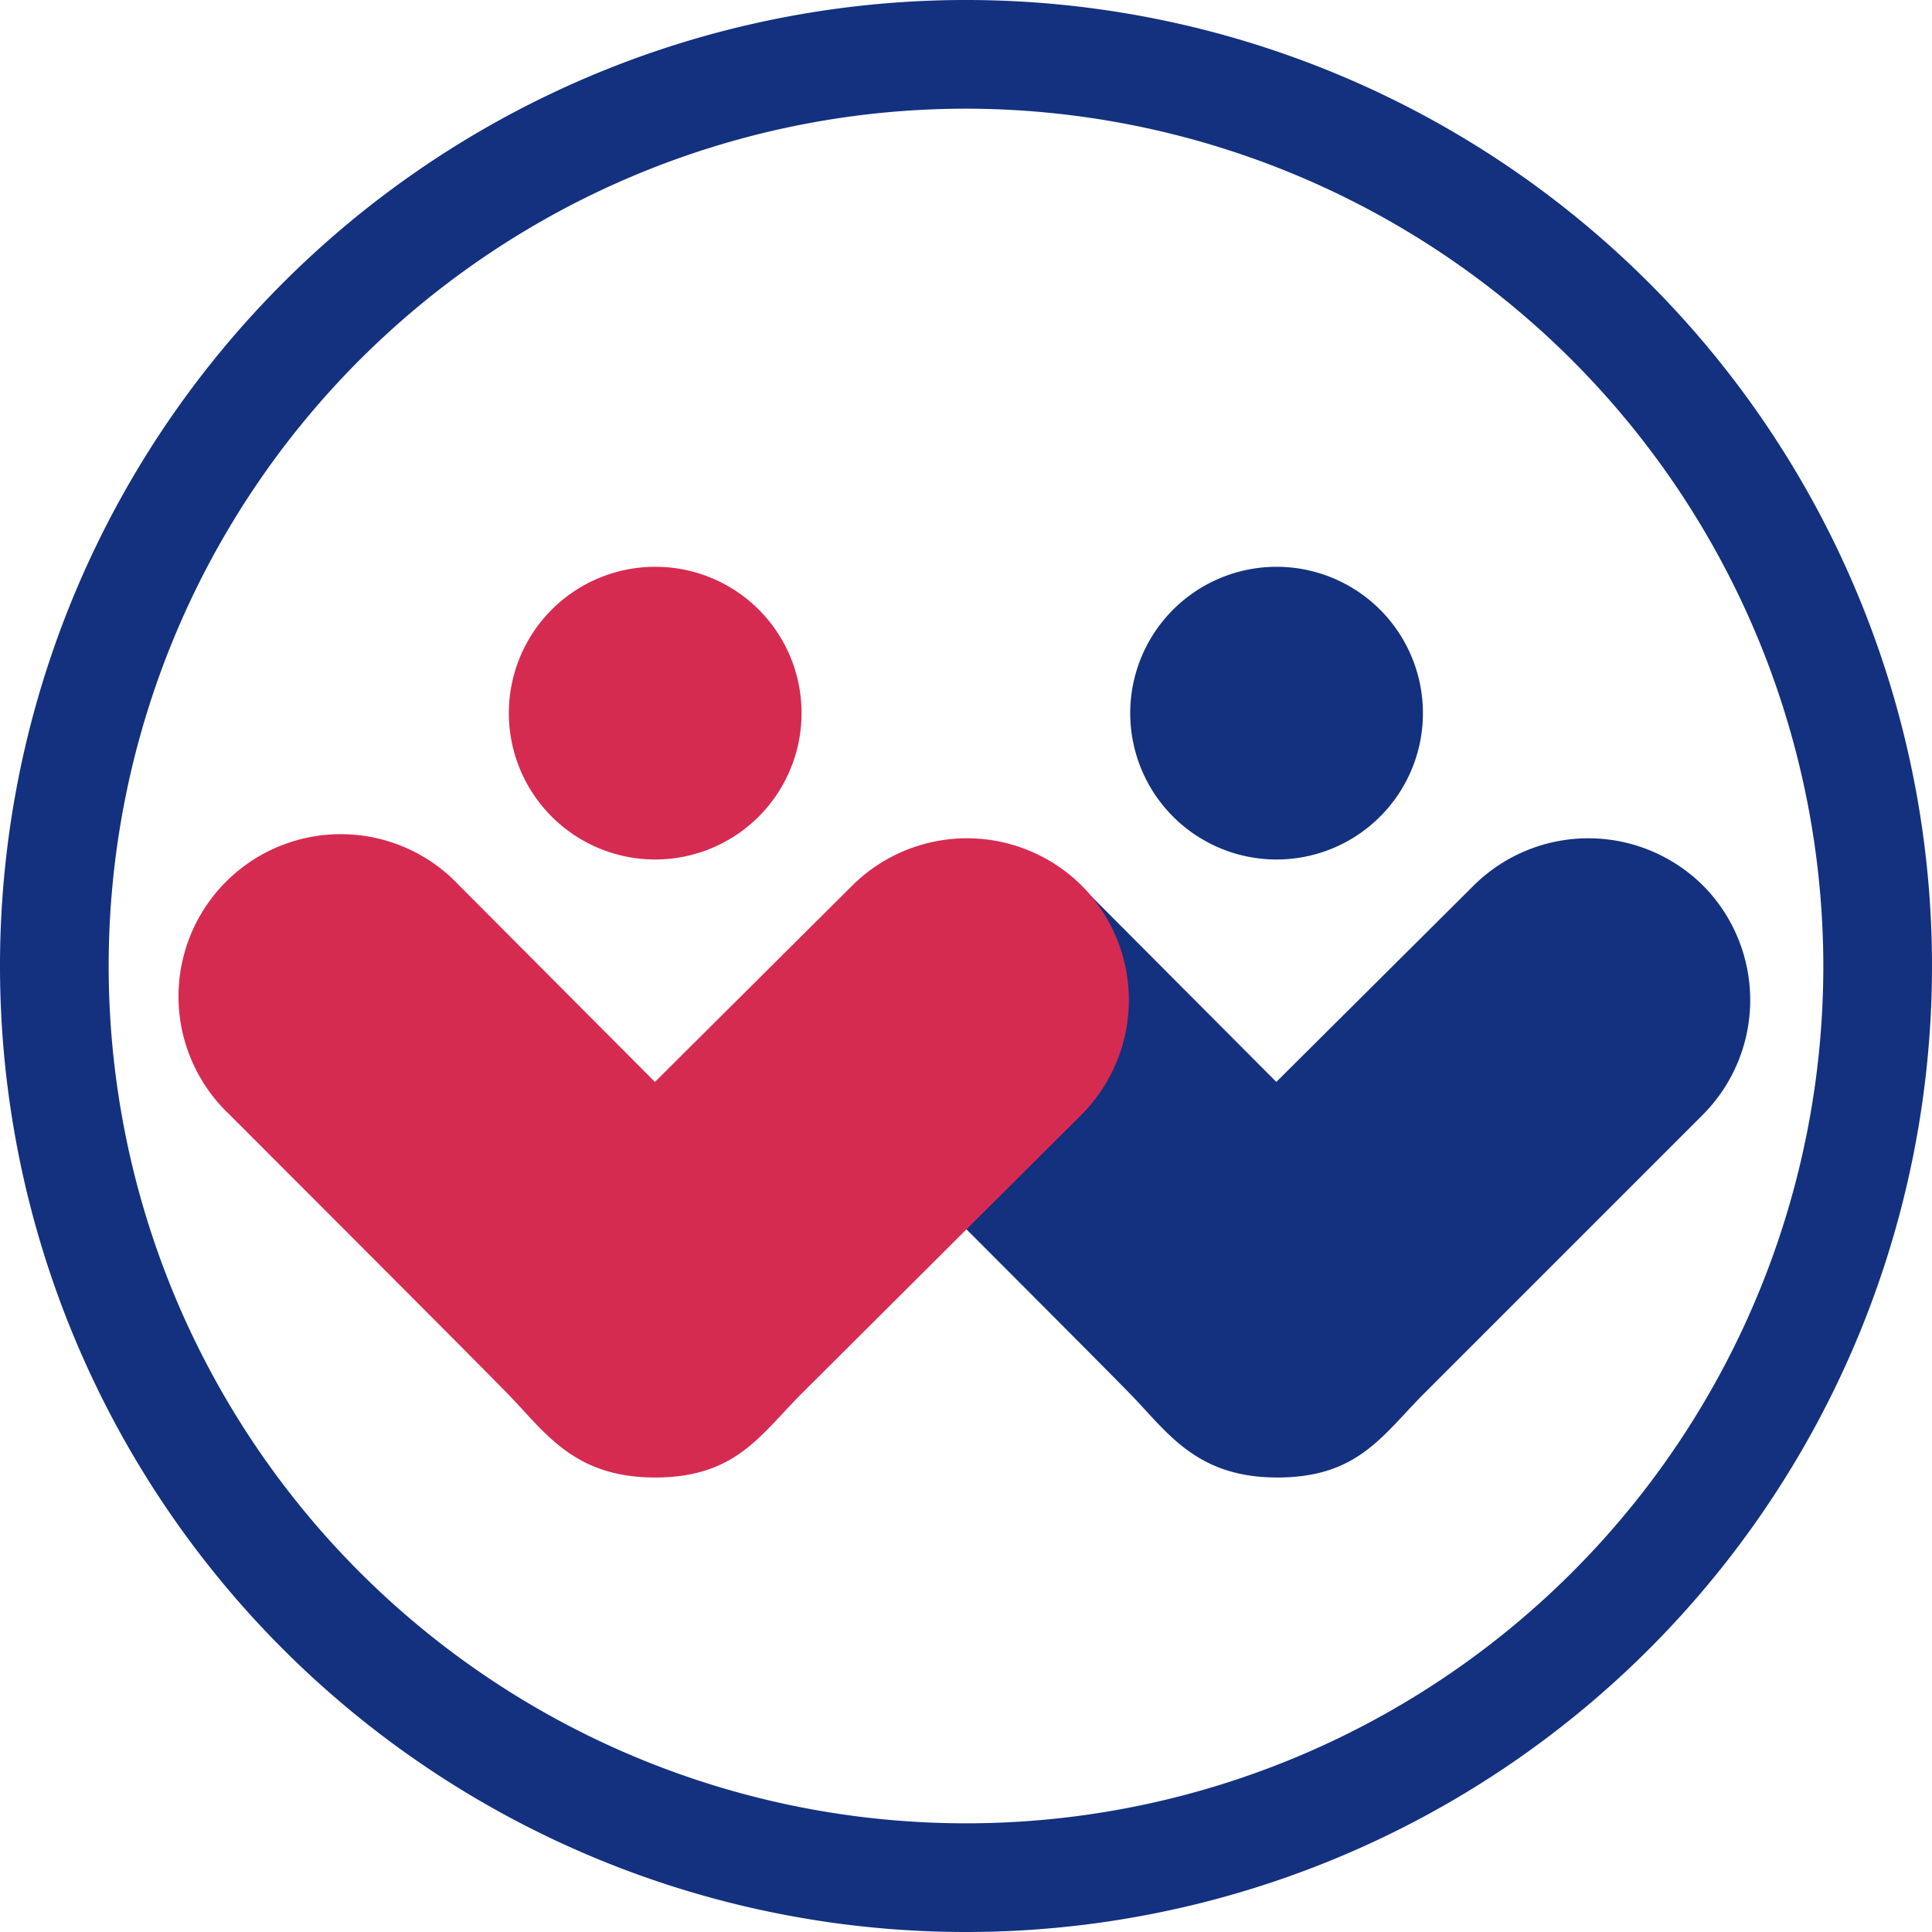
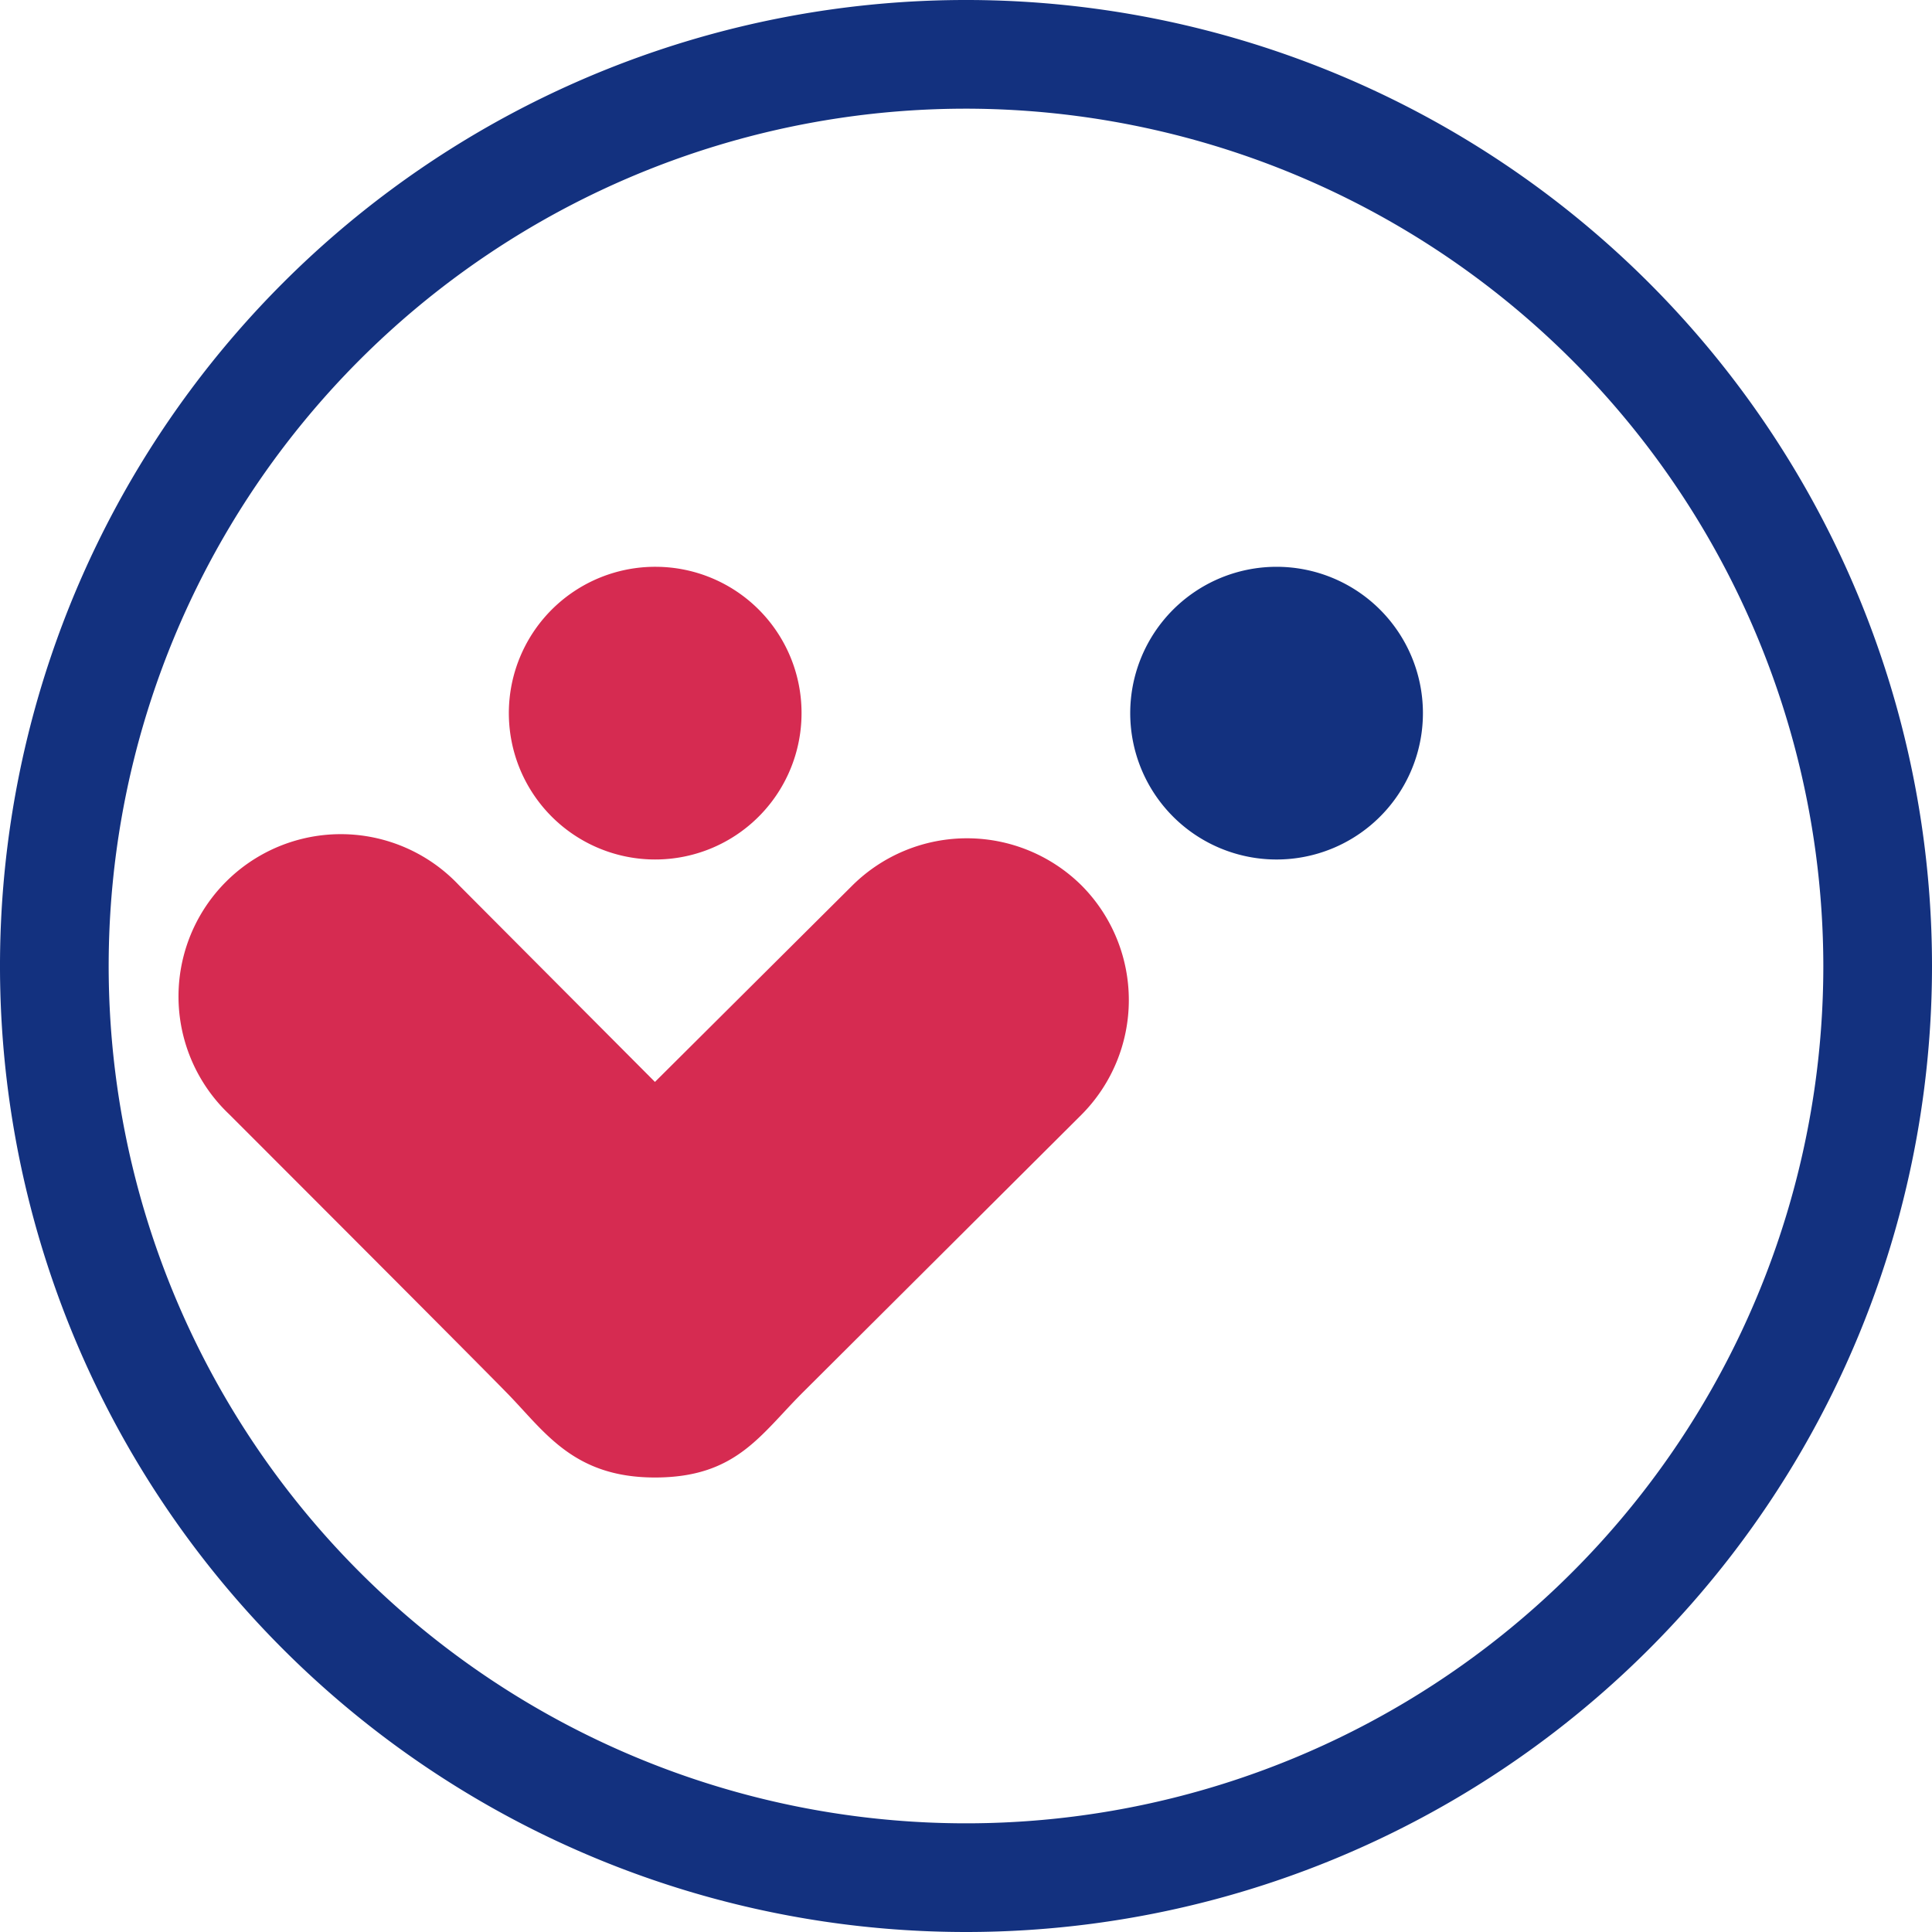
<svg xmlns="http://www.w3.org/2000/svg" viewBox="0 0 80 80">
  <title>アセット 6</title>
  <path d="M40,80A40,40,0,1,1,80,40,40,40,0,0,1,40,80ZM40,4.5A35.5,35.5,0,1,0,75.5,40,35.54,35.54,0,0,0,40,4.5Z" fill="#13317f" />
  <path d="M33.19,29.47a6.06,6.06,0,1,1-6-6,6.05,6.05,0,0,1,6,6" fill="#d62b51" />
  <path d="M58.92,29.47a6.06,6.06,0,1,1-6.06-6,6.06,6.06,0,0,1,6.06,6" fill="#13317f" />
-   <path d="M70.52,36.67a6.74,6.74,0,0,0-9.5,0L52.85,44.8l-8.12-8.15-.31-.28L35,45.85c.08.09.16.19.25.28s10,10,11.54,11.58,2.73,3.47,6.1,3.47,4.36-1.77,6.14-3.54L70.5,46.17A6.73,6.73,0,0,0,70.52,36.67Z" fill="#13317f" />
  <path d="M44.79,36.67a6.74,6.74,0,0,0-9.5,0L27.12,44.8,19,36.65a6.72,6.72,0,1,0-9.52,9.48s10,10,11.54,11.58,2.73,3.47,6.1,3.47,4.36-1.77,6.14-3.54L44.77,46.17A6.73,6.73,0,0,0,44.79,36.67Z" fill="#d62b51" />
</svg>